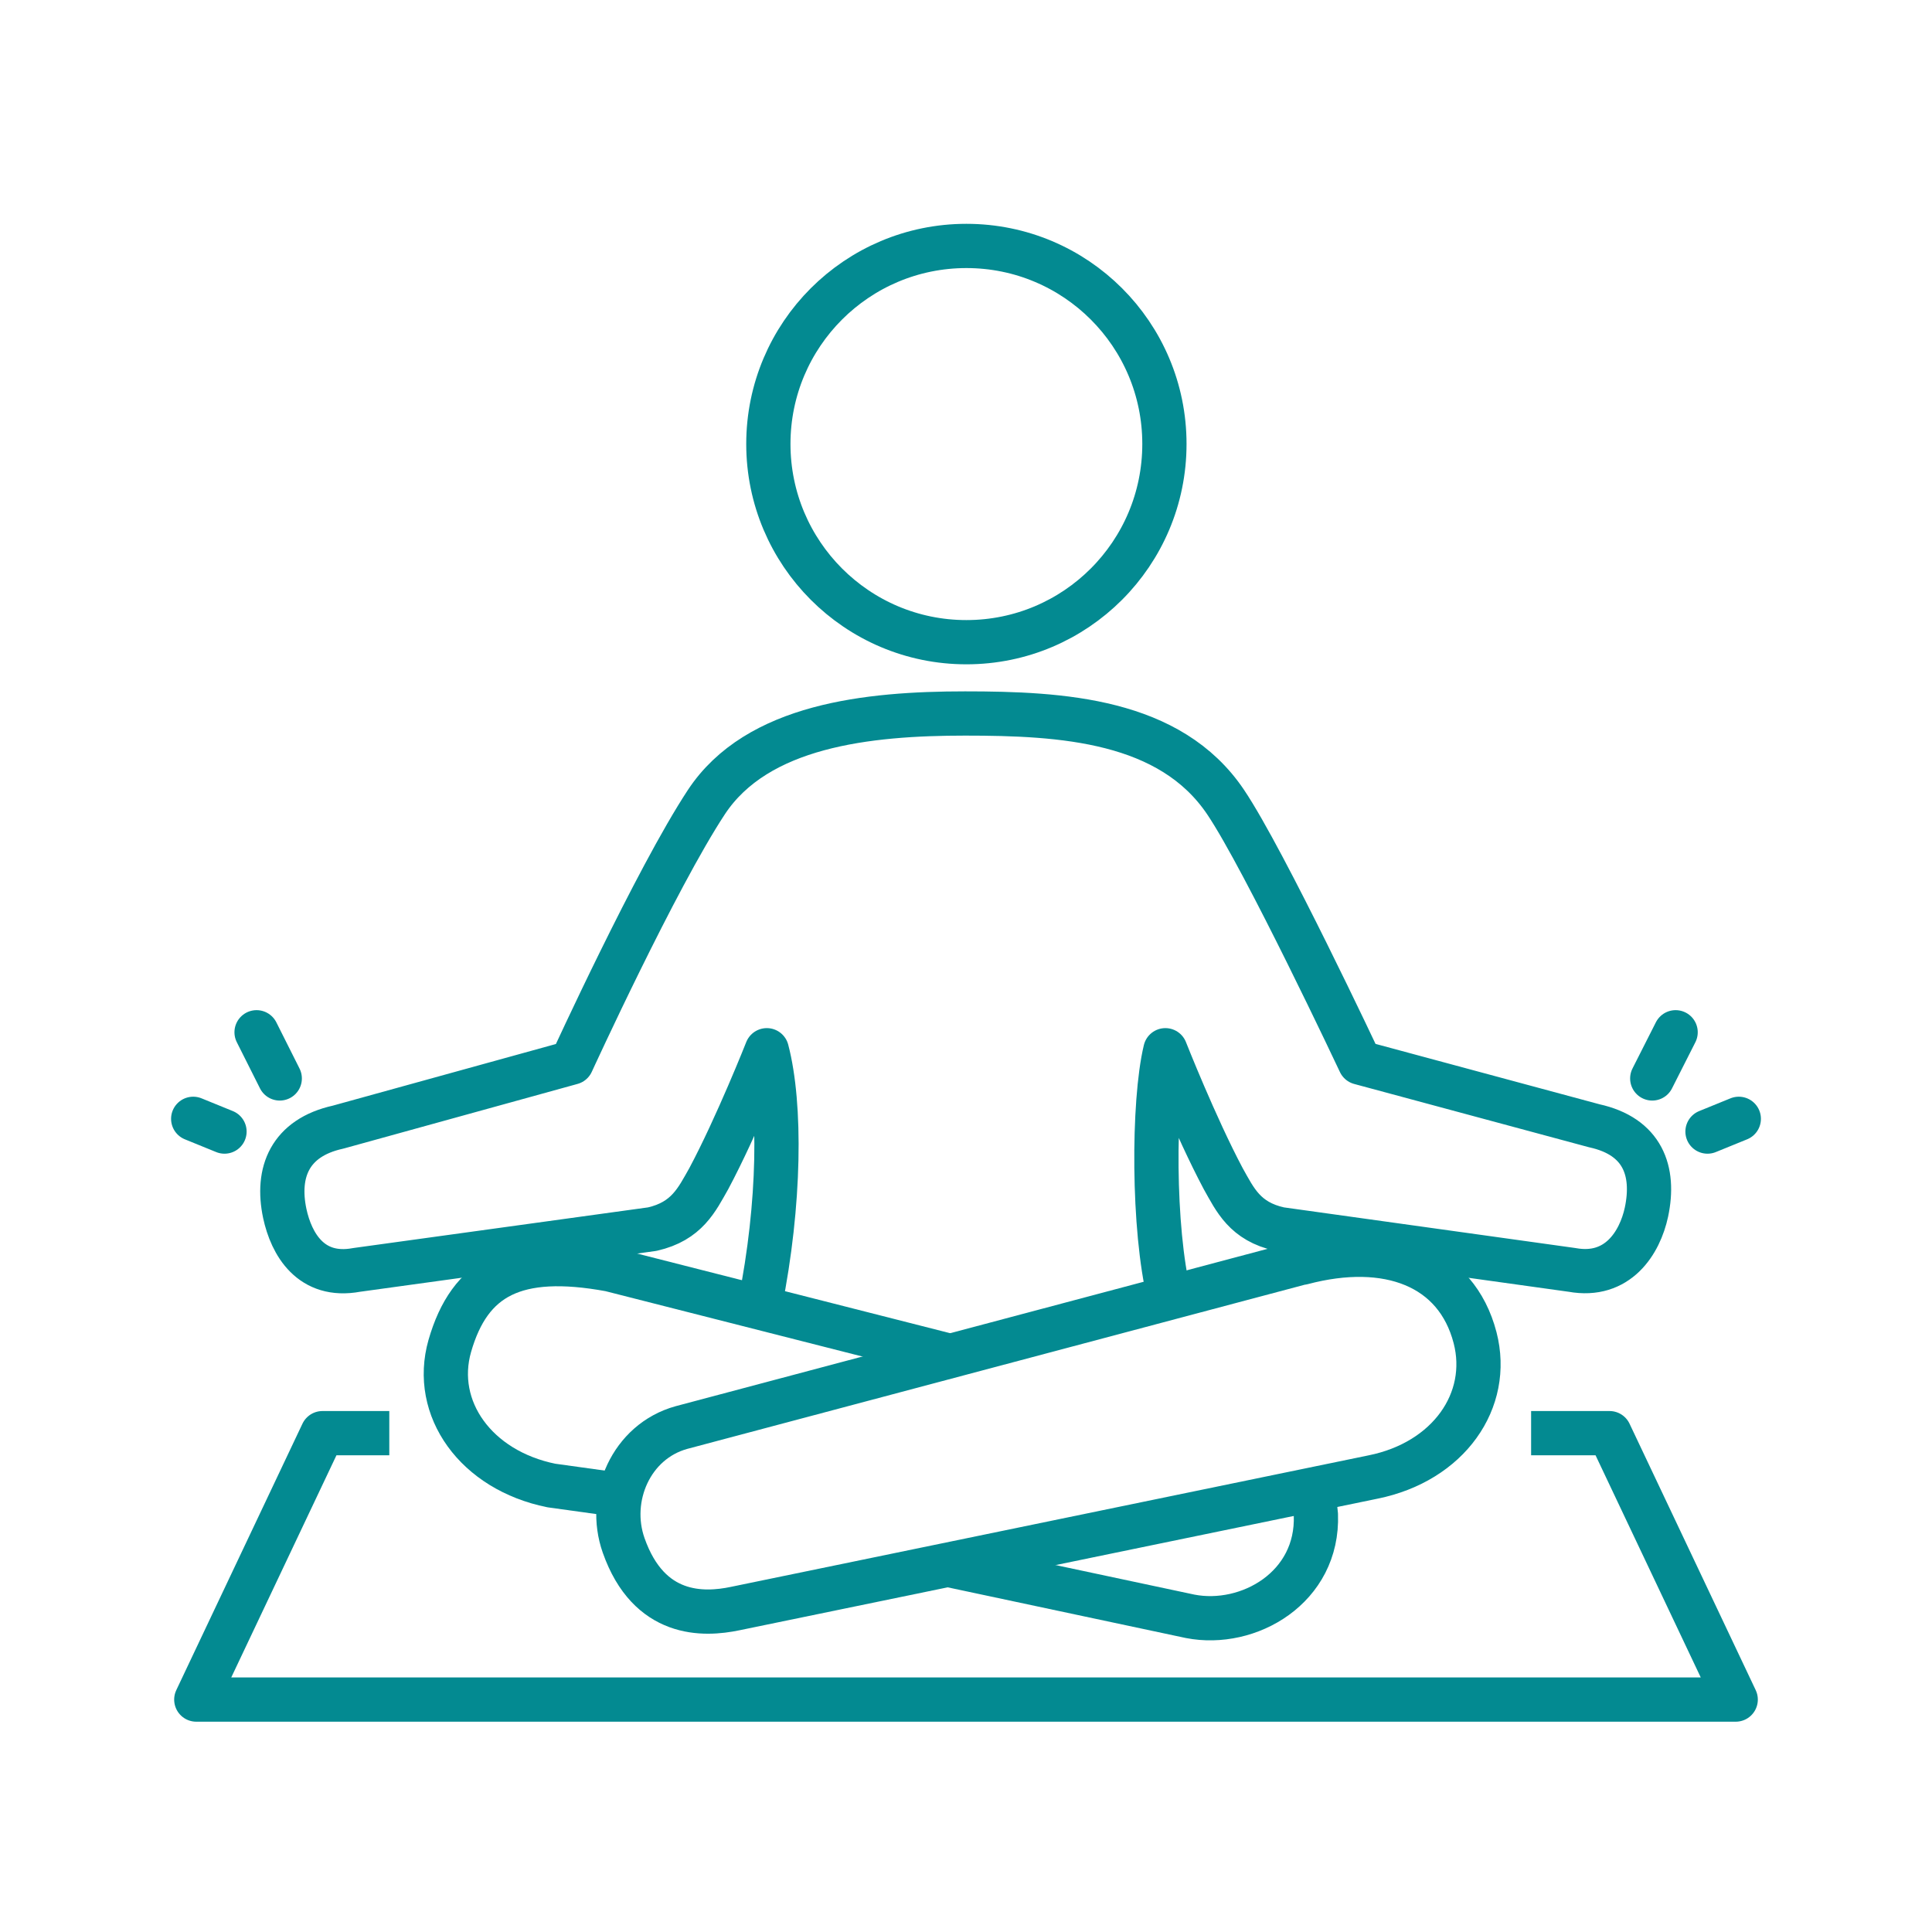
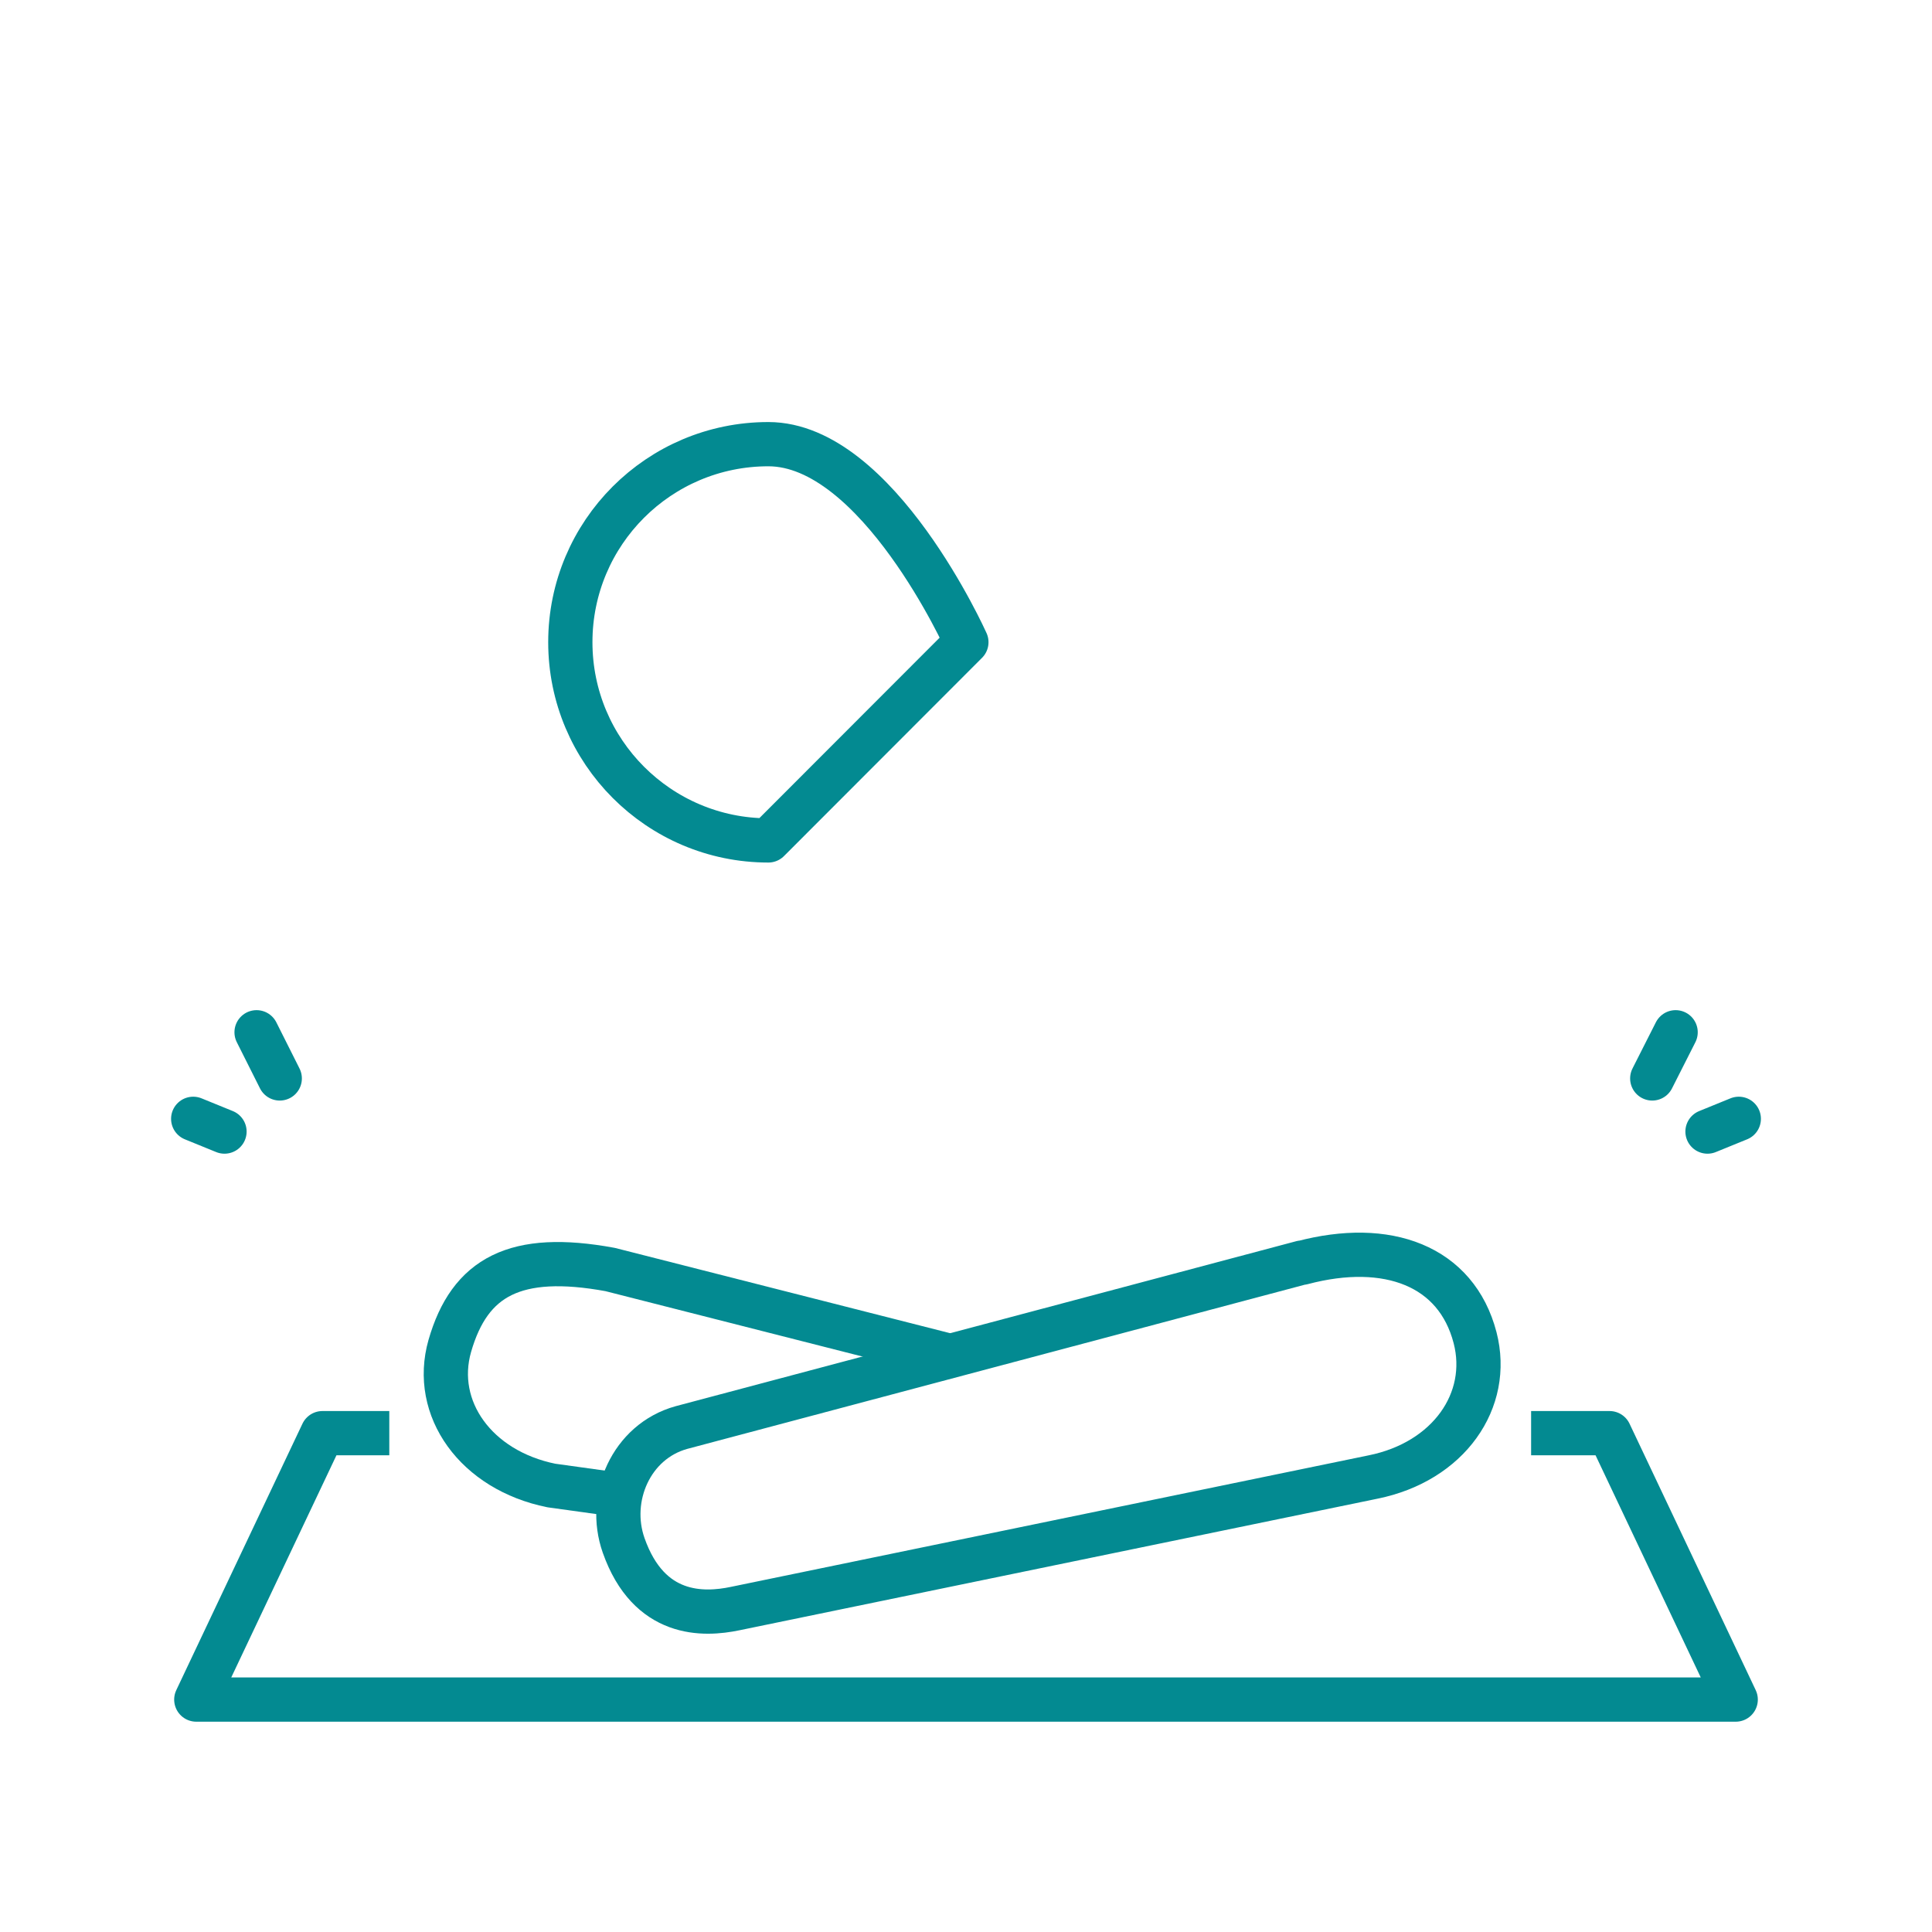
<svg xmlns="http://www.w3.org/2000/svg" id="Layer_1" data-name="Layer 1" viewBox="0 0 100 100">
  <defs>
    <style>
      .cls-1 {
        stroke-linecap: round;
      }

      .cls-1, .cls-2 {
        fill: none;
        stroke: #038a91;
        stroke-linejoin: round;
        stroke-width: 2.29px;
      }
    </style>
  </defs>
  <polyline class="cls-2" points="79.25 74.18 83.31 74.18 89.84 87.97 10.16 87.97 16.69 74.18 20.15 74.18" />
-   <path class="cls-2" d="M50.02,33.24c5.66,0,10.25-4.59,10.25-10.26s-4.59-10.25-10.25-10.25-10.25,4.59-10.25,10.25,4.59,10.26,10.25,10.26Z" />
+   <path class="cls-2" d="M50.02,33.24s-4.59-10.25-10.25-10.25-10.25,4.59-10.25,10.25,4.59,10.26,10.25,10.26Z" />
  <path class="cls-2" d="M32,77.37l-3.46-.48c-3.91-.79-6.18-3.99-5.26-7.22,1.03-3.59,3.4-4.86,8.3-3.96l17.61,4.48" />
  <path class="cls-2" d="M67.39,65.35l-32.12,8.54c-2.6.72-3.86,3.63-2.99,6.1,1.31,3.72,4.14,3.61,5.77,3.27l33.02-6.81c3.91-.79,6.12-3.96,5.28-7.21-.97-3.73-4.54-5.05-8.95-3.88Z" />
-   <path class="cls-2" d="M48.96,80.97l12.64,2.69c3.02.59,6.65-1.49,6.51-5.26-.05-.6-.21-1.2-.37-1.4" />
-   <path class="cls-2" d="M39.34,67.49c1.04-5.19,1.09-10.31.35-13.13,0,0-1.55,3.92-3,6.64-.62,1.09-1.13,2.21-2.93,2.62l-15.3,2.11c-2.37.44-3.38-1.34-3.72-2.92-.45-2.13.26-3.92,2.76-4.47l12.09-3.34s4.36-9.52,6.97-13.48c2.63-3.99,8.37-4.59,13.39-4.59s10.62.32,13.49,4.59c2.02,3,6.95,13.48,6.95,13.48l12.13,3.27c2.51.55,3.15,2.34,2.7,4.47-.34,1.58-1.48,3.42-3.85,2.99l-15.13-2.11c-1.81-.4-2.31-1.52-2.93-2.62-1.44-2.71-2.99-6.64-2.99-6.64-.65,2.69-.65,9.28.2,12.72" />
  <line class="cls-1" x1="10" y1="57.91" x2="11.62" y2="58.57" />
  <line class="cls-1" x1="13.28" y1="53.43" x2="14.48" y2="55.82" />
  <line class="cls-1" x1="90" y1="57.91" x2="88.38" y2="58.57" />
  <line class="cls-1" x1="86.73" y1="53.43" x2="85.52" y2="55.82" />
</svg>